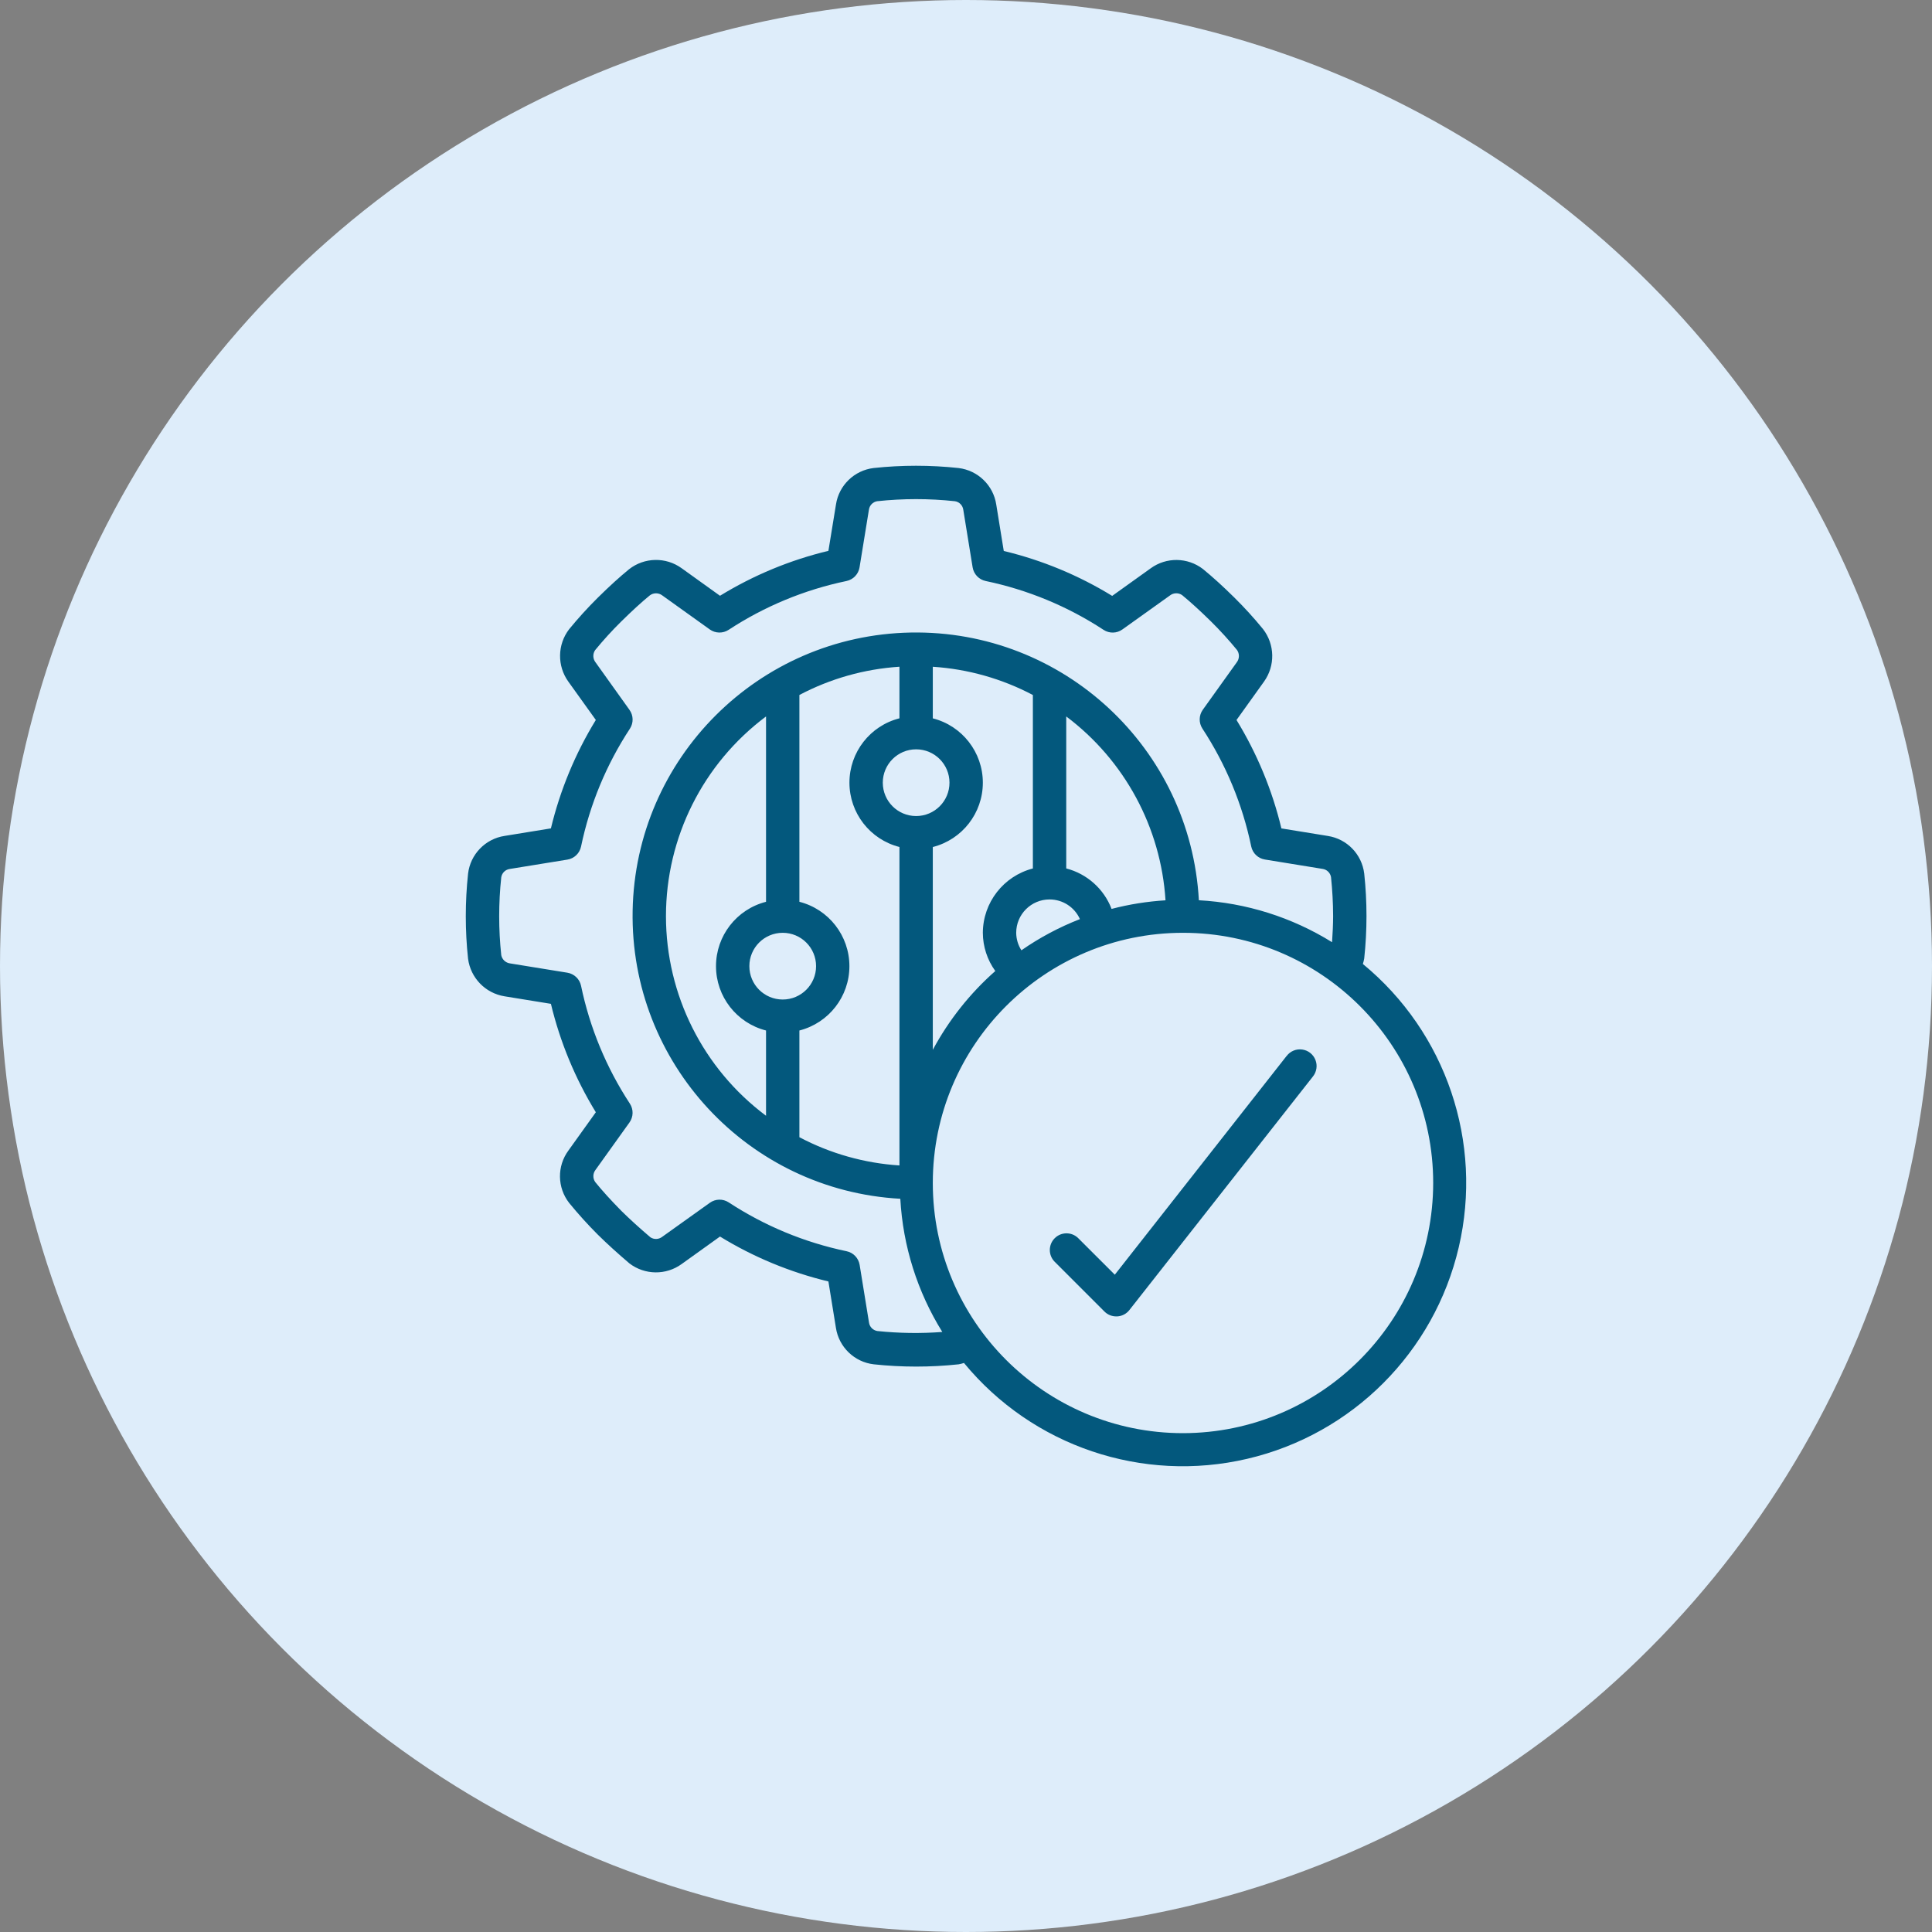
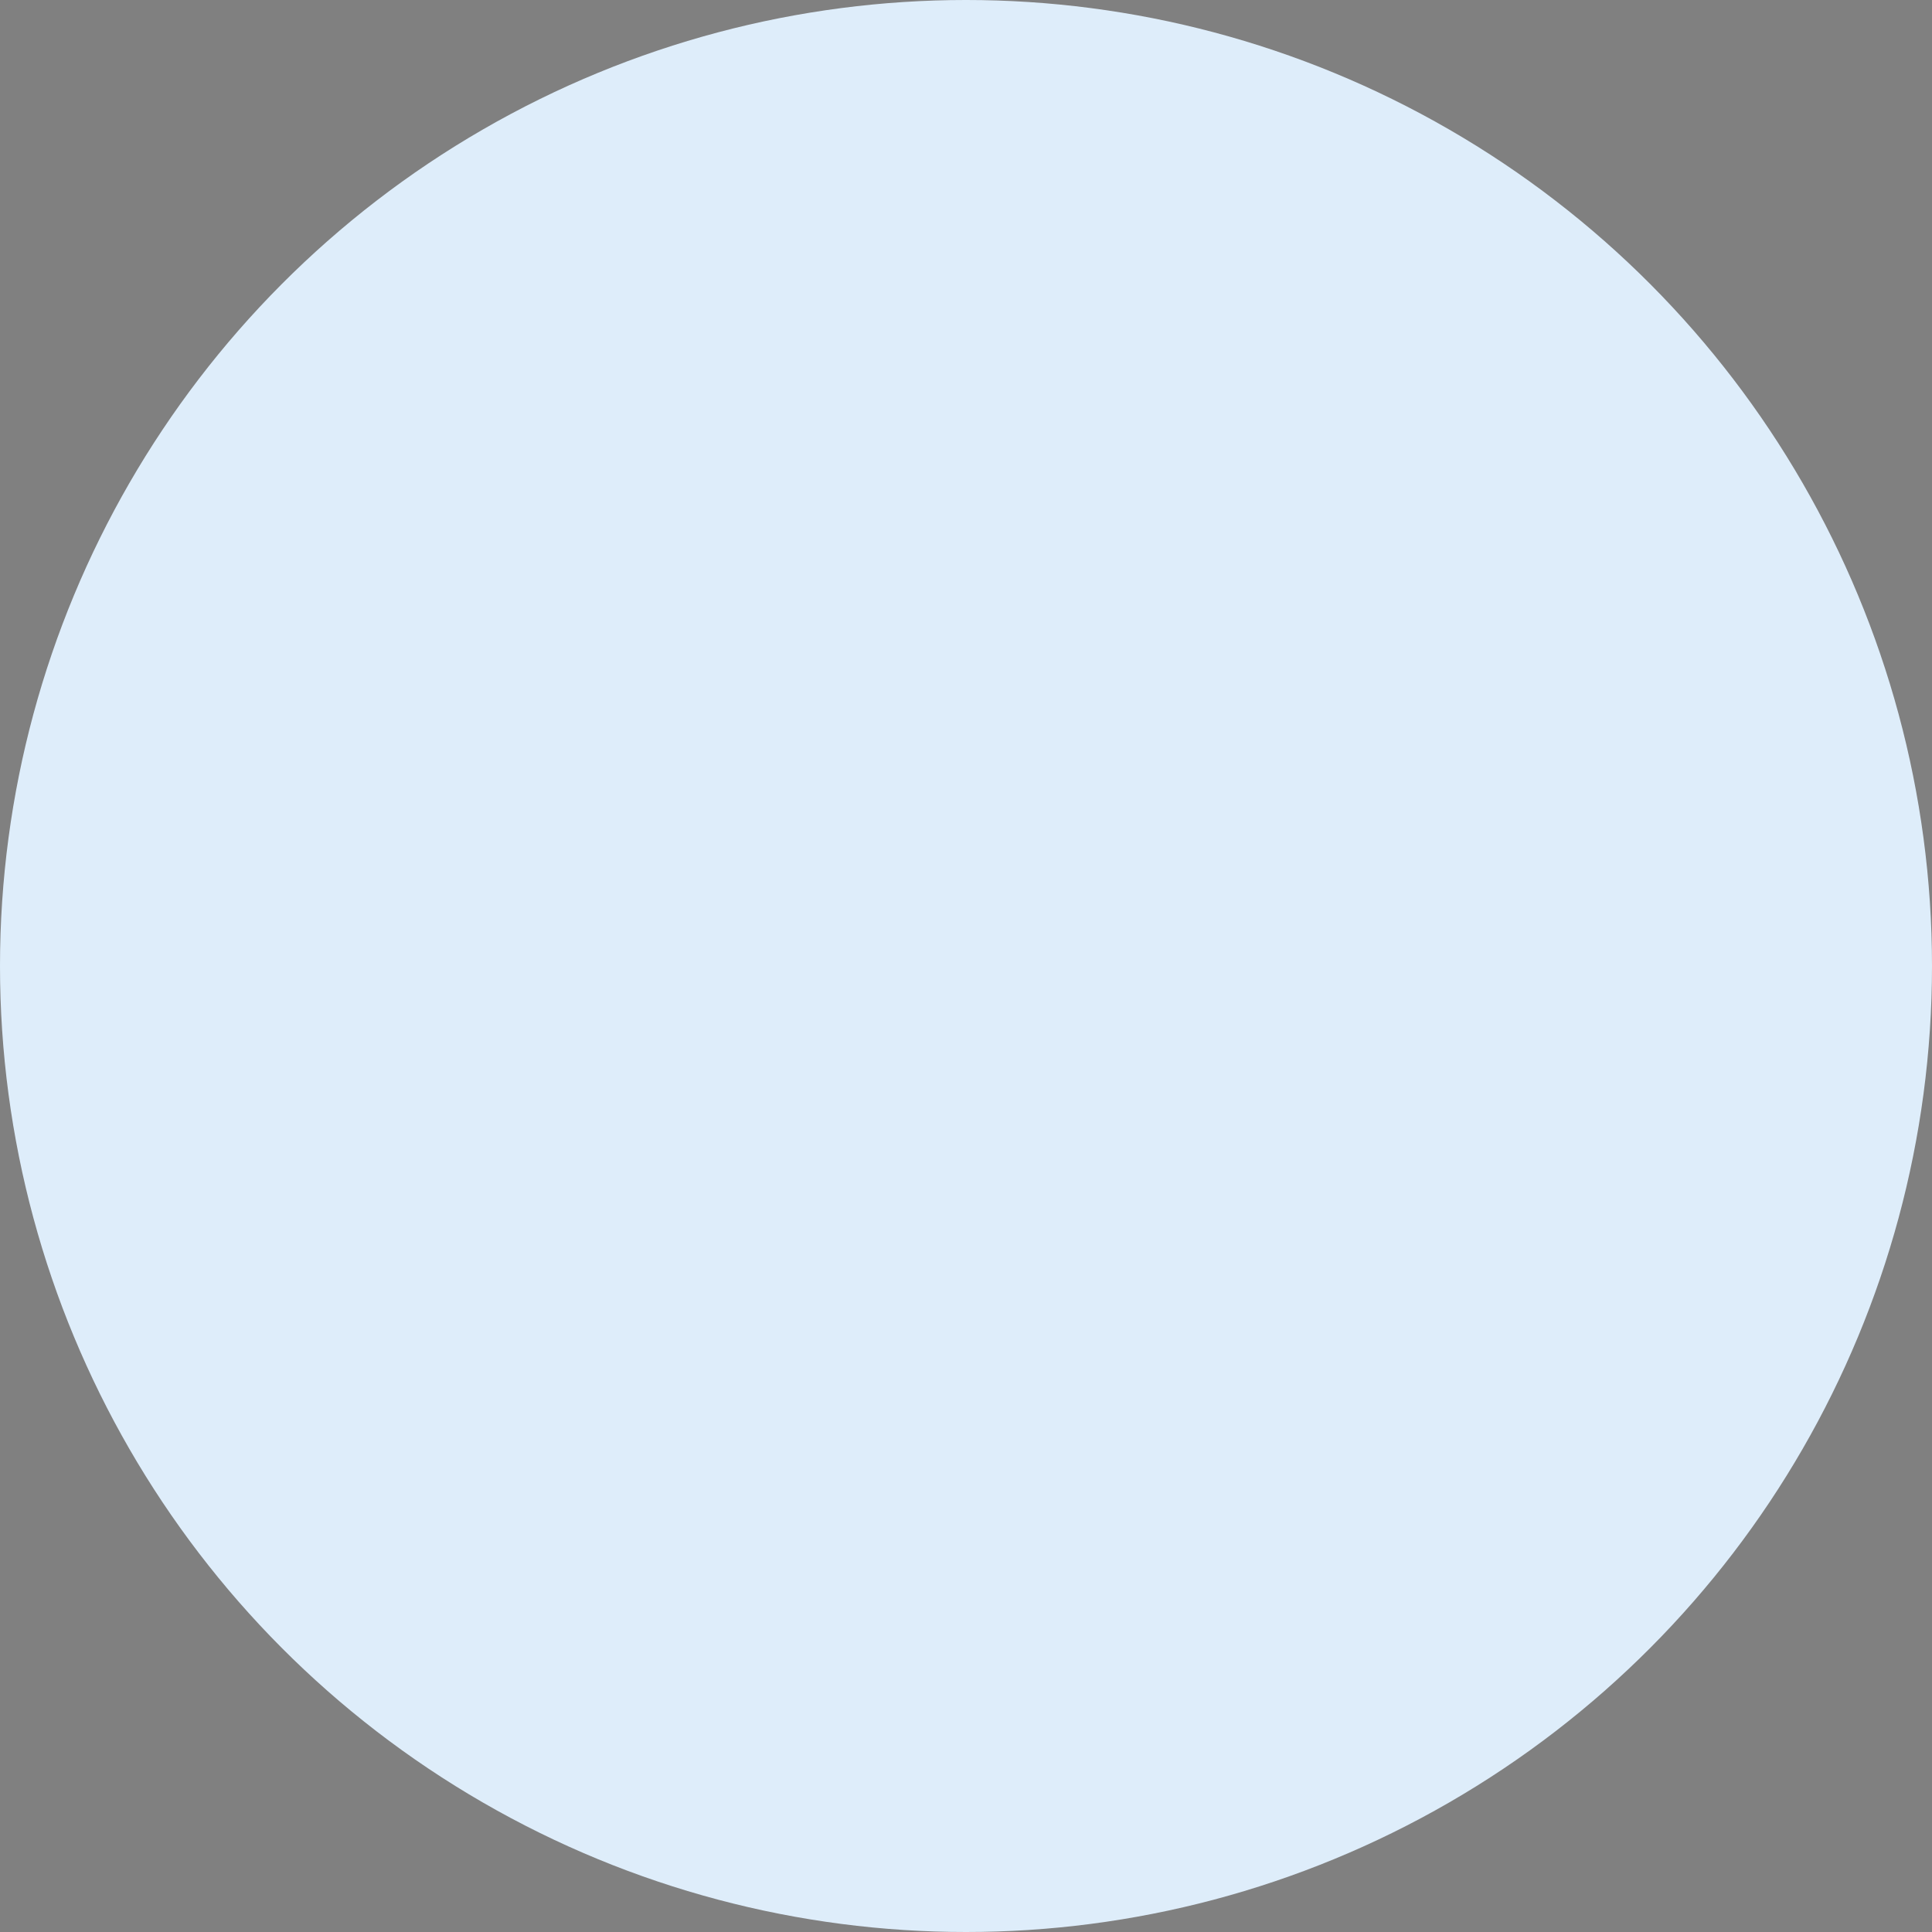
<svg xmlns="http://www.w3.org/2000/svg" width="60" height="60" viewBox="0 0 60 60" fill="none">
  <rect x="0" y="0" width="60" height="60" fill="#808080" stroke="none" />
  <g clip-path="url(#clip0_5222_352)">
    <circle cx="30" cy="30" r="30" fill="#DEEDFA" />
    <g clip-path="url(#clip1_5222_352)">
-       <path d="M42.325 29.937C42.343 29.881 42.357 29.824 42.367 29.766C42.461 28.89 42.461 28.006 42.367 27.129C42.294 26.53 41.832 26.053 41.236 25.961L39.795 25.727C39.51 24.538 39.039 23.402 38.401 22.36L39.255 21.168C39.607 20.677 39.594 20.012 39.223 19.535C38.945 19.195 38.649 18.87 38.337 18.561C37.97 18.199 37.663 17.921 37.358 17.671C36.881 17.305 36.22 17.296 35.735 17.65L34.54 18.506C33.498 17.867 32.362 17.396 31.173 17.111L30.94 15.672C30.85 15.072 30.369 14.607 29.767 14.535C28.89 14.441 28.006 14.441 27.13 14.535C26.531 14.608 26.053 15.071 25.962 15.667L25.727 17.107C24.539 17.392 23.403 17.863 22.36 18.502L21.169 17.647C20.679 17.292 20.012 17.305 19.535 17.679C19.242 17.919 18.935 18.197 18.568 18.559C18.253 18.871 17.955 19.199 17.674 19.542C17.309 20.019 17.299 20.68 17.65 21.168L18.504 22.359C17.865 23.402 17.395 24.538 17.109 25.726L15.67 25.96C15.071 26.051 14.606 26.533 14.536 27.135C14.442 28.012 14.442 28.897 14.536 29.774C14.614 30.37 15.074 30.845 15.668 30.941L17.109 31.175C17.394 32.363 17.865 33.499 18.504 34.542L17.654 35.729C17.294 36.216 17.304 36.883 17.677 37.36C17.957 37.703 18.254 38.031 18.567 38.344C18.857 38.63 19.17 38.914 19.546 39.235C20.022 39.6 20.683 39.609 21.169 39.256L22.36 38.402C23.402 39.041 24.538 39.511 25.727 39.797L25.96 41.236C26.052 41.835 26.533 42.3 27.135 42.37C28.012 42.464 28.896 42.464 29.772 42.37C29.828 42.36 29.883 42.346 29.937 42.328C32.065 44.913 35.476 46.067 38.736 45.304C41.996 44.542 44.542 41.996 45.303 38.735C46.065 35.475 44.91 32.064 42.325 29.937ZM27.246 41.336C27.11 41.314 27.004 41.205 26.987 41.069L26.697 39.282C26.662 39.07 26.501 38.901 26.291 38.858C24.986 38.586 23.745 38.071 22.63 37.341C22.451 37.224 22.219 37.229 22.046 37.353L20.568 38.409C20.461 38.493 20.313 38.5 20.2 38.426C19.862 38.139 19.567 37.87 19.3 37.608C18.958 37.26 18.699 36.974 18.489 36.714C18.406 36.601 18.407 36.447 18.492 36.335L19.549 34.859C19.673 34.685 19.678 34.453 19.561 34.274C18.831 33.16 18.316 31.918 18.045 30.614C18.001 30.404 17.832 30.243 17.62 30.208L15.838 29.919C15.702 29.9 15.593 29.797 15.567 29.663C15.481 28.859 15.481 28.049 15.567 27.245C15.588 27.109 15.697 27.003 15.834 26.986L17.621 26.696C17.833 26.662 18.001 26.5 18.045 26.29C18.317 24.986 18.831 23.744 19.562 22.63C19.679 22.451 19.674 22.219 19.549 22.045L18.493 20.567C18.409 20.457 18.404 20.306 18.482 20.191C18.737 19.88 19.008 19.582 19.294 19.3C19.639 18.961 19.923 18.701 20.18 18.491C20.294 18.404 20.452 18.404 20.567 18.491L22.043 19.548C22.217 19.672 22.449 19.677 22.628 19.56C23.742 18.83 24.984 18.315 26.288 18.044C26.498 18 26.66 17.831 26.694 17.619L26.985 15.83C27.003 15.696 27.106 15.589 27.239 15.566C28.043 15.479 28.854 15.479 29.657 15.566C29.793 15.587 29.899 15.696 29.916 15.833L30.206 17.62C30.241 17.832 30.402 18 30.612 18.044C31.916 18.316 33.158 18.83 34.273 19.561C34.451 19.678 34.684 19.673 34.857 19.548L36.335 18.492C36.444 18.407 36.597 18.402 36.711 18.481C36.979 18.701 37.264 18.962 37.609 19.3C37.892 19.58 38.161 19.875 38.414 20.183C38.497 20.297 38.496 20.453 38.411 20.566L37.354 22.042C37.23 22.216 37.225 22.448 37.342 22.627C38.072 23.741 38.587 24.983 38.858 26.288C38.902 26.498 39.071 26.659 39.282 26.693L41.072 26.984C41.206 27.002 41.313 27.105 41.336 27.239C41.378 27.641 41.4 28.046 41.401 28.451C41.401 28.71 41.387 28.982 41.368 29.261C40.121 28.486 38.698 28.038 37.232 27.958C36.971 23.231 33.017 19.557 28.284 19.644C23.55 19.732 19.734 23.548 19.647 28.281C19.56 33.014 23.233 36.968 27.96 37.229C28.041 38.696 28.489 40.118 29.264 41.365C28.592 41.416 27.916 41.406 27.246 41.336ZM30.91 30.156C30.123 30.85 29.466 31.679 28.969 32.603V26.305C29.883 26.073 30.523 25.25 30.523 24.307C30.523 23.364 29.883 22.541 28.969 22.309V20.707C30.056 20.777 31.115 21.076 32.077 21.584V26.971C31.166 27.207 30.527 28.027 30.523 28.969C30.525 29.395 30.66 29.81 30.91 30.156ZM23.79 32.003V34.651C21.834 33.19 20.682 30.892 20.682 28.451C20.682 26.009 21.834 23.711 23.79 22.25V28.006C22.876 28.239 22.236 29.062 22.236 30.005C22.236 30.948 22.876 31.77 23.79 32.003ZM23.272 30.005C23.272 29.433 23.735 28.969 24.308 28.969C24.88 28.969 25.344 29.433 25.344 30.005C25.344 30.577 24.88 31.041 24.308 31.041C23.735 31.041 23.272 30.577 23.272 30.005ZM24.826 32.003C25.739 31.77 26.379 30.948 26.379 30.005C26.379 29.062 25.739 28.239 24.826 28.006V21.583C25.788 21.075 26.847 20.776 27.933 20.706V22.308C27.02 22.54 26.38 23.363 26.38 24.306C26.38 25.249 27.02 26.072 27.933 26.304V36.194C26.847 36.124 25.788 35.826 24.826 35.317V32.003ZM27.416 24.307C27.416 23.735 27.879 23.271 28.451 23.271C29.024 23.271 29.487 23.735 29.487 24.307C29.487 24.879 29.024 25.343 28.451 25.343C27.879 25.343 27.416 24.879 27.416 24.307ZM32.595 27.933C33.003 27.933 33.372 28.172 33.538 28.544C32.896 28.794 32.286 29.119 31.721 29.512C31.616 29.35 31.561 29.162 31.559 28.969C31.559 28.397 32.023 27.933 32.595 27.933ZM33.113 26.97V22.25C34.926 23.611 36.053 25.698 36.196 27.96C35.63 27.995 35.069 28.084 34.521 28.227C34.282 27.605 33.758 27.137 33.113 26.97ZM36.739 44.508C32.448 44.508 28.969 41.029 28.969 36.738C28.969 32.447 32.448 28.969 36.739 28.969C41.03 28.969 44.509 32.447 44.509 36.738C44.504 41.028 41.028 44.503 36.739 44.508Z" fill="#03587D" />
-       <path fill-rule="evenodd" clip-rule="evenodd" d="M39.958 32.792L34.621 39.587L33.481 38.448C33.278 38.251 32.955 38.254 32.755 38.454C32.555 38.654 32.552 38.977 32.749 39.18L34.303 40.734C34.4 40.83 34.531 40.883 34.667 40.882H34.698C34.846 40.873 34.983 40.802 35.074 40.685L40.772 33.434C40.89 33.288 40.921 33.091 40.852 32.917C40.784 32.743 40.627 32.619 40.441 32.594C40.256 32.568 40.071 32.644 39.958 32.794V32.792Z" fill="#03587D" />
+       <path d="M42.325 29.937C42.343 29.881 42.357 29.824 42.367 29.766C42.461 28.89 42.461 28.006 42.367 27.129C42.294 26.53 41.832 26.053 41.236 25.961L39.795 25.727C39.51 24.538 39.039 23.402 38.401 22.36L39.255 21.168C39.607 20.677 39.594 20.012 39.223 19.535C38.945 19.195 38.649 18.87 38.337 18.561C37.97 18.199 37.663 17.921 37.358 17.671C36.881 17.305 36.22 17.296 35.735 17.65L34.54 18.506C33.498 17.867 32.362 17.396 31.173 17.111L30.94 15.672C30.85 15.072 30.369 14.607 29.767 14.535C28.89 14.441 28.006 14.441 27.13 14.535C26.531 14.608 26.053 15.071 25.962 15.667L25.727 17.107C24.539 17.392 23.403 17.863 22.36 18.502L21.169 17.647C20.679 17.292 20.012 17.305 19.535 17.679C19.242 17.919 18.935 18.197 18.568 18.559C18.253 18.871 17.955 19.199 17.674 19.542C17.309 20.019 17.299 20.68 17.65 21.168L18.504 22.359C17.865 23.402 17.395 24.538 17.109 25.726L15.67 25.96C15.071 26.051 14.606 26.533 14.536 27.135C14.442 28.012 14.442 28.897 14.536 29.774C14.614 30.37 15.074 30.845 15.668 30.941L17.109 31.175C17.394 32.363 17.865 33.499 18.504 34.542L17.654 35.729C17.294 36.216 17.304 36.883 17.677 37.36C17.957 37.703 18.254 38.031 18.567 38.344C18.857 38.63 19.17 38.914 19.546 39.235C20.022 39.6 20.683 39.609 21.169 39.256L22.36 38.402C23.402 39.041 24.538 39.511 25.727 39.797L25.96 41.236C26.052 41.835 26.533 42.3 27.135 42.37C28.012 42.464 28.896 42.464 29.772 42.37C29.828 42.36 29.883 42.346 29.937 42.328C32.065 44.913 35.476 46.067 38.736 45.304C41.996 44.542 44.542 41.996 45.303 38.735C46.065 35.475 44.91 32.064 42.325 29.937ZM27.246 41.336C27.11 41.314 27.004 41.205 26.987 41.069L26.697 39.282C26.662 39.07 26.501 38.901 26.291 38.858C24.986 38.586 23.745 38.071 22.63 37.341C22.451 37.224 22.219 37.229 22.046 37.353L20.568 38.409C20.461 38.493 20.313 38.5 20.2 38.426C19.862 38.139 19.567 37.87 19.3 37.608C18.958 37.26 18.699 36.974 18.489 36.714C18.406 36.601 18.407 36.447 18.492 36.335L19.549 34.859C19.673 34.685 19.678 34.453 19.561 34.274C18.831 33.16 18.316 31.918 18.045 30.614C18.001 30.404 17.832 30.243 17.62 30.208L15.838 29.919C15.702 29.9 15.593 29.797 15.567 29.663C15.481 28.859 15.481 28.049 15.567 27.245C15.588 27.109 15.697 27.003 15.834 26.986L17.621 26.696C17.833 26.662 18.001 26.5 18.045 26.29C18.317 24.986 18.831 23.744 19.562 22.63C19.679 22.451 19.674 22.219 19.549 22.045L18.493 20.567C18.409 20.457 18.404 20.306 18.482 20.191C18.737 19.88 19.008 19.582 19.294 19.3C19.639 18.961 19.923 18.701 20.18 18.491C20.294 18.404 20.452 18.404 20.567 18.491L22.043 19.548C22.217 19.672 22.449 19.677 22.628 19.56C23.742 18.83 24.984 18.315 26.288 18.044C26.498 18 26.66 17.831 26.694 17.619L26.985 15.83C27.003 15.696 27.106 15.589 27.239 15.566C28.043 15.479 28.854 15.479 29.657 15.566C29.793 15.587 29.899 15.696 29.916 15.833L30.206 17.62C30.241 17.832 30.402 18 30.612 18.044C31.916 18.316 33.158 18.83 34.273 19.561C34.451 19.678 34.684 19.673 34.857 19.548L36.335 18.492C36.444 18.407 36.597 18.402 36.711 18.481C36.979 18.701 37.264 18.962 37.609 19.3C37.892 19.58 38.161 19.875 38.414 20.183C38.497 20.297 38.496 20.453 38.411 20.566L37.354 22.042C37.23 22.216 37.225 22.448 37.342 22.627C38.072 23.741 38.587 24.983 38.858 26.288C38.902 26.498 39.071 26.659 39.282 26.693L41.072 26.984C41.206 27.002 41.313 27.105 41.336 27.239C41.378 27.641 41.4 28.046 41.401 28.451C41.401 28.71 41.387 28.982 41.368 29.261C36.971 23.231 33.017 19.557 28.284 19.644C23.55 19.732 19.734 23.548 19.647 28.281C19.56 33.014 23.233 36.968 27.96 37.229C28.041 38.696 28.489 40.118 29.264 41.365C28.592 41.416 27.916 41.406 27.246 41.336ZM30.91 30.156C30.123 30.85 29.466 31.679 28.969 32.603V26.305C29.883 26.073 30.523 25.25 30.523 24.307C30.523 23.364 29.883 22.541 28.969 22.309V20.707C30.056 20.777 31.115 21.076 32.077 21.584V26.971C31.166 27.207 30.527 28.027 30.523 28.969C30.525 29.395 30.66 29.81 30.91 30.156ZM23.79 32.003V34.651C21.834 33.19 20.682 30.892 20.682 28.451C20.682 26.009 21.834 23.711 23.79 22.25V28.006C22.876 28.239 22.236 29.062 22.236 30.005C22.236 30.948 22.876 31.77 23.79 32.003ZM23.272 30.005C23.272 29.433 23.735 28.969 24.308 28.969C24.88 28.969 25.344 29.433 25.344 30.005C25.344 30.577 24.88 31.041 24.308 31.041C23.735 31.041 23.272 30.577 23.272 30.005ZM24.826 32.003C25.739 31.77 26.379 30.948 26.379 30.005C26.379 29.062 25.739 28.239 24.826 28.006V21.583C25.788 21.075 26.847 20.776 27.933 20.706V22.308C27.02 22.54 26.38 23.363 26.38 24.306C26.38 25.249 27.02 26.072 27.933 26.304V36.194C26.847 36.124 25.788 35.826 24.826 35.317V32.003ZM27.416 24.307C27.416 23.735 27.879 23.271 28.451 23.271C29.024 23.271 29.487 23.735 29.487 24.307C29.487 24.879 29.024 25.343 28.451 25.343C27.879 25.343 27.416 24.879 27.416 24.307ZM32.595 27.933C33.003 27.933 33.372 28.172 33.538 28.544C32.896 28.794 32.286 29.119 31.721 29.512C31.616 29.35 31.561 29.162 31.559 28.969C31.559 28.397 32.023 27.933 32.595 27.933ZM33.113 26.97V22.25C34.926 23.611 36.053 25.698 36.196 27.96C35.63 27.995 35.069 28.084 34.521 28.227C34.282 27.605 33.758 27.137 33.113 26.97ZM36.739 44.508C32.448 44.508 28.969 41.029 28.969 36.738C28.969 32.447 32.448 28.969 36.739 28.969C41.03 28.969 44.509 32.447 44.509 36.738C44.504 41.028 41.028 44.503 36.739 44.508Z" fill="#03587D" />
    </g>
  </g>
  <defs>
    <clipPath id="clip0_5222_352">
      <rect width="60" height="60" fill="white" />
    </clipPath>
    <clipPath id="clip1_5222_352">
-       <rect width="31.071" height="31.071" fill="white" transform="translate(14.464 14.464)" />
-     </clipPath>
+       </clipPath>
  </defs>
</svg>